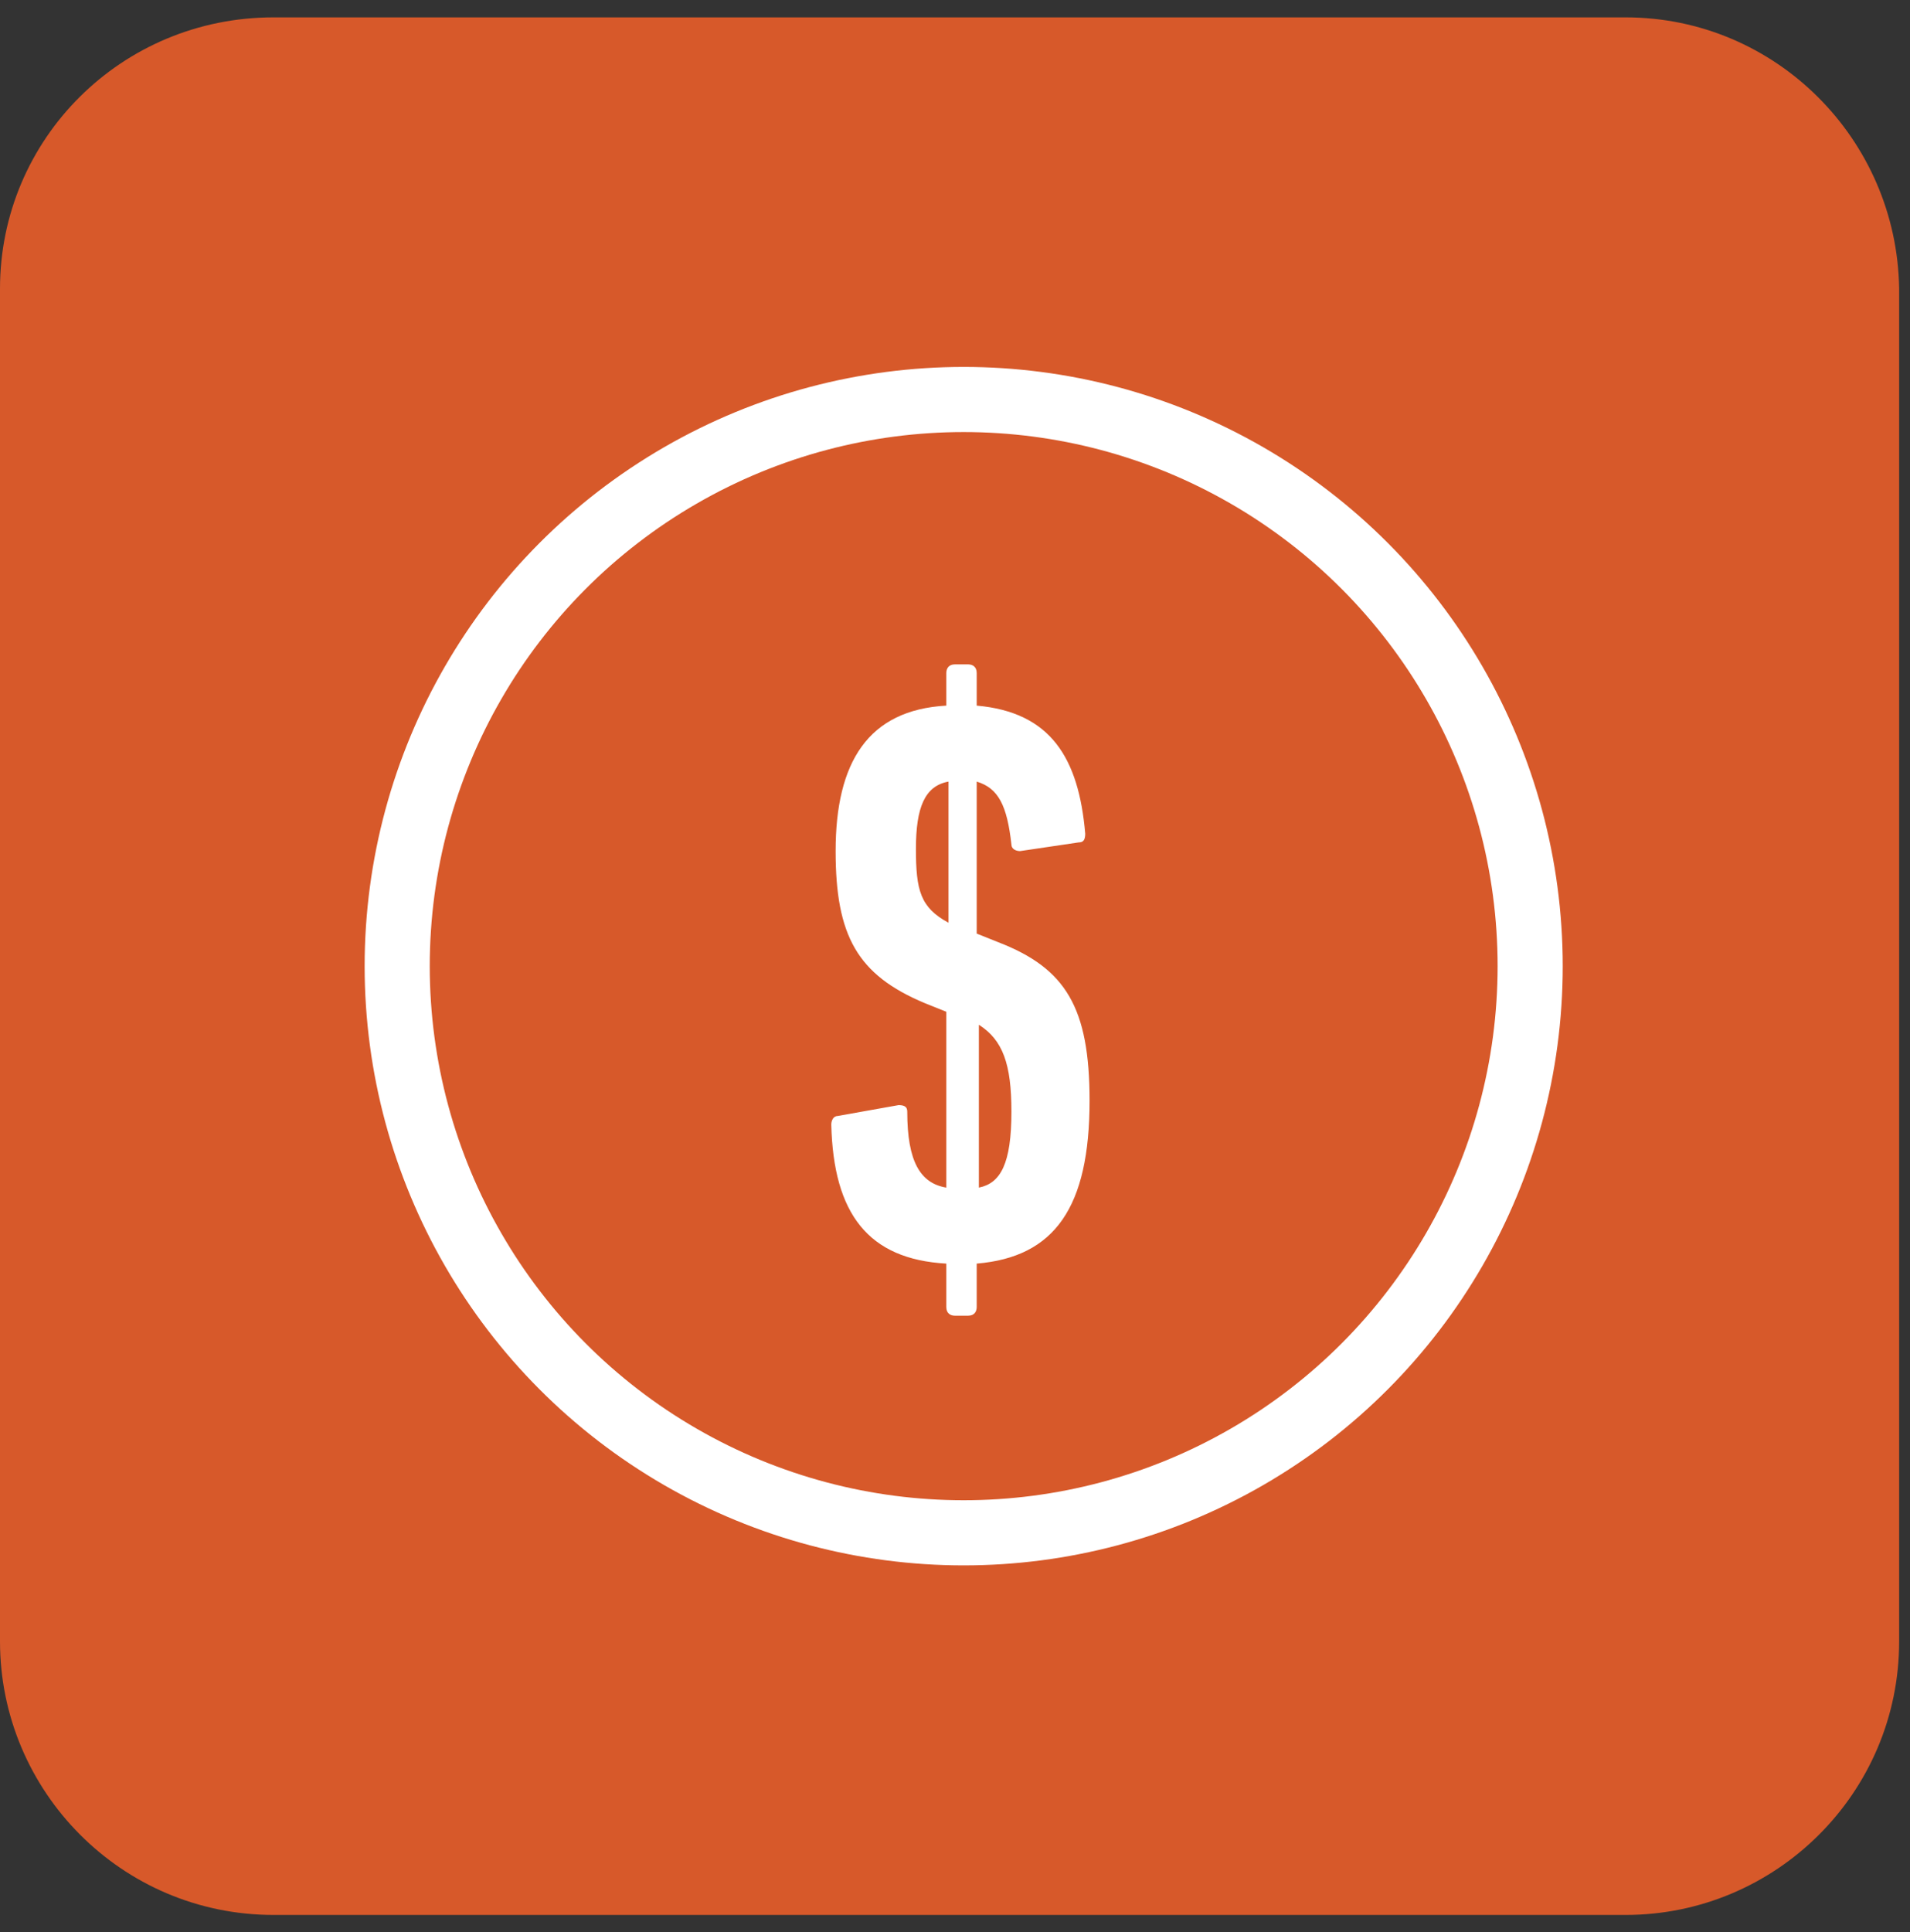
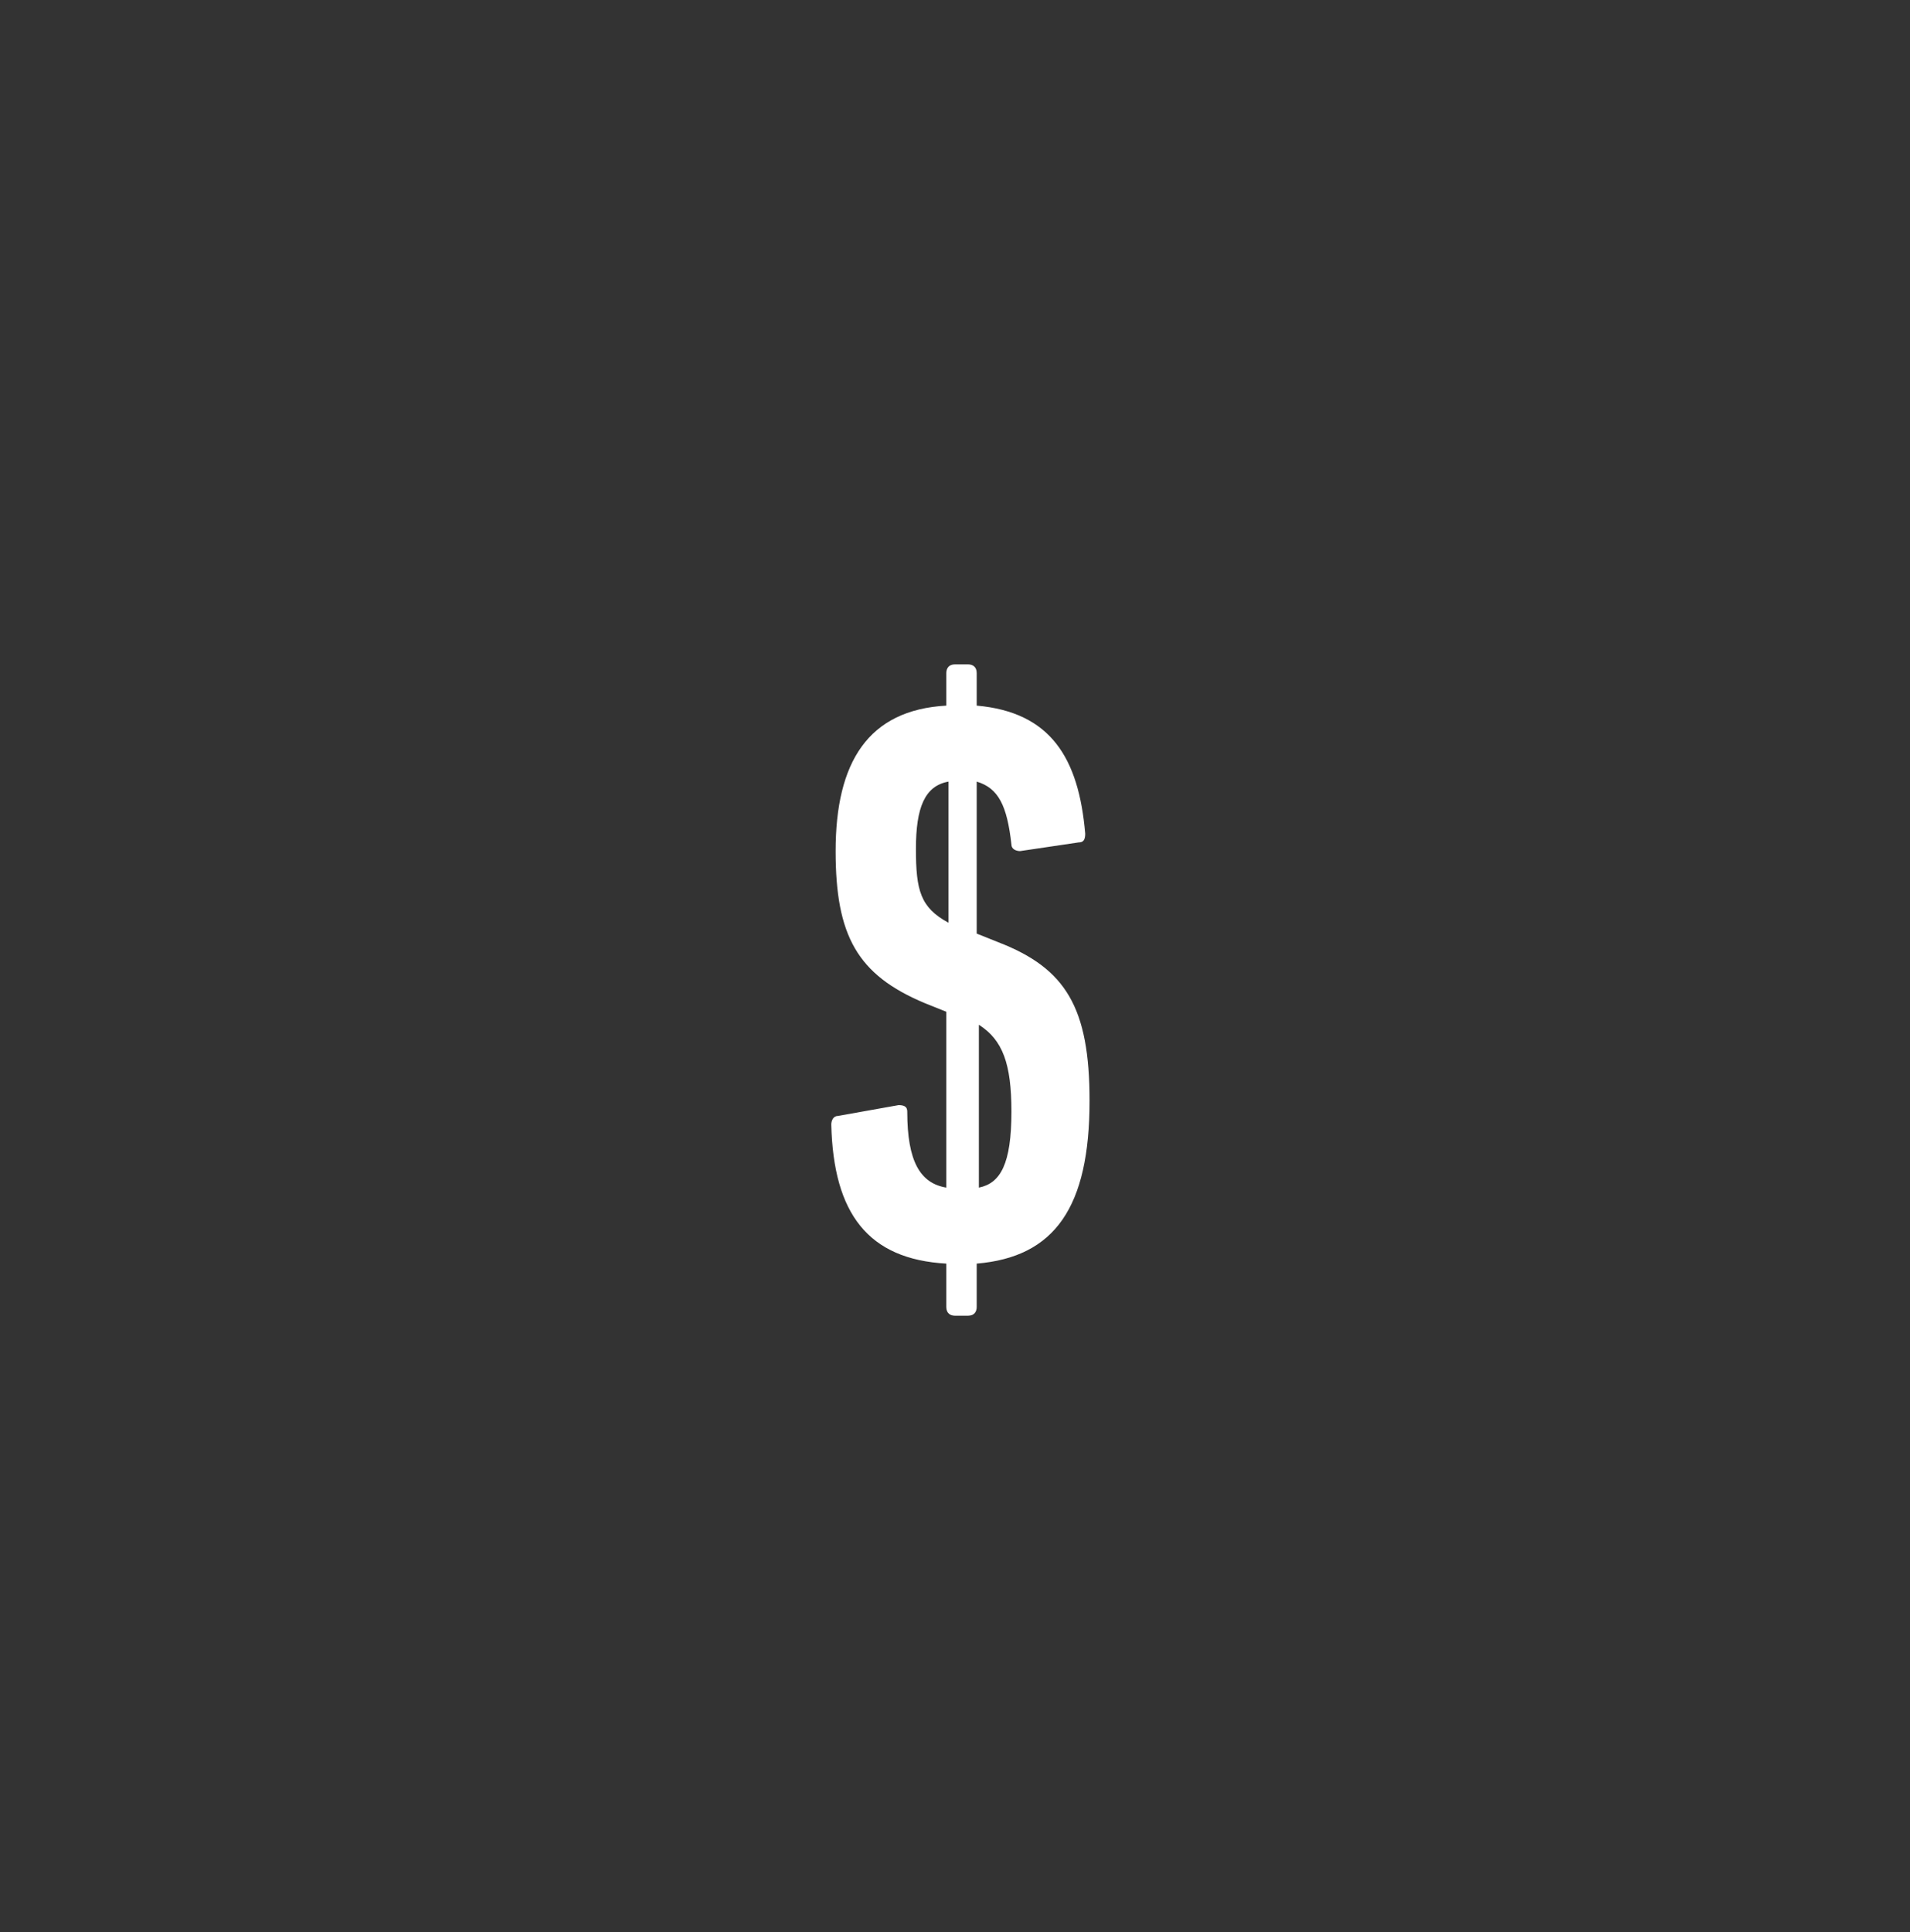
<svg xmlns="http://www.w3.org/2000/svg" version="1.1" id="Camada_1" x="0px" y="0px" viewBox="0 0 88 89" style="enable-background:new 0 0 88 89;" xml:space="preserve">
  <rect x="0" y="0" width="88" height="89" fill="#333333" stroke="none" />
  <style type="text/css">
	.st0{fill:#D7592A;}
	.st1{enable-background:new    ;}
	.st2{fill:#FFFFFF;}
	.st3{fill:none;stroke:#FFFFFF;stroke-width:3;stroke-miterlimit:4;}
</style>
  <g>
    <g>
      <g>
        <g>
          <g>
            <g>
-               <path class="st0" d="M74.9,0.8H12.6C5.6,0.8,0,6.4,0,13.3v62.3c0,6.9,5.6,12.6,12.6,12.6h62.3c6.9,0,12.6-5.6,12.6-12.6V13.3        C87.4,6.4,81.8,0.8,74.9,0.8z" />
-             </g>
+               </g>
          </g>
        </g>
      </g>
    </g>
    <g>
      <g class="st1">
        <path class="st2" d="M38.6,51.4l2.8-0.5c0.3,0,0.4,0.1,0.4,0.3c0,2.3,0.6,3.3,1.8,3.5v-8.1l-1-0.4c-3.1-1.3-4.1-3.1-4.1-7     c0-4.1,1.5-6.5,5.1-6.7V31c0-0.2,0.1-0.4,0.4-0.4h0.6c0.2,0,0.4,0.1,0.4,0.4v1.5c3.4,0.3,4.7,2.4,5,5.9c0,0.3-0.1,0.4-0.3,0.4     L47,39.2c-0.2,0-0.4-0.1-0.4-0.3C46.4,37.1,46,36.3,45,36v7l1,0.4c3.1,1.2,4.2,3,4.2,7.3c0,4.9-1.6,7.2-5.2,7.5v2     c0,0.2-0.1,0.4-0.4,0.4H44c-0.2,0-0.4-0.1-0.4-0.4v-2c-3.6-0.2-5.2-2.3-5.3-6.4C38.3,51.6,38.4,51.4,38.6,51.4z M43.7,36     c-1.1,0.2-1.5,1.2-1.5,3.1c0,1.9,0.2,2.7,1.5,3.4V36z M46.6,51.2c0-2.2-0.4-3.3-1.5-4v7.5C46.1,54.5,46.6,53.6,46.6,51.2z" />
      </g>
-       <ellipse class="st3" cx="44.4" cy="44.5" rx="26.1" ry="26.1" />
    </g>
  </g>
</svg>